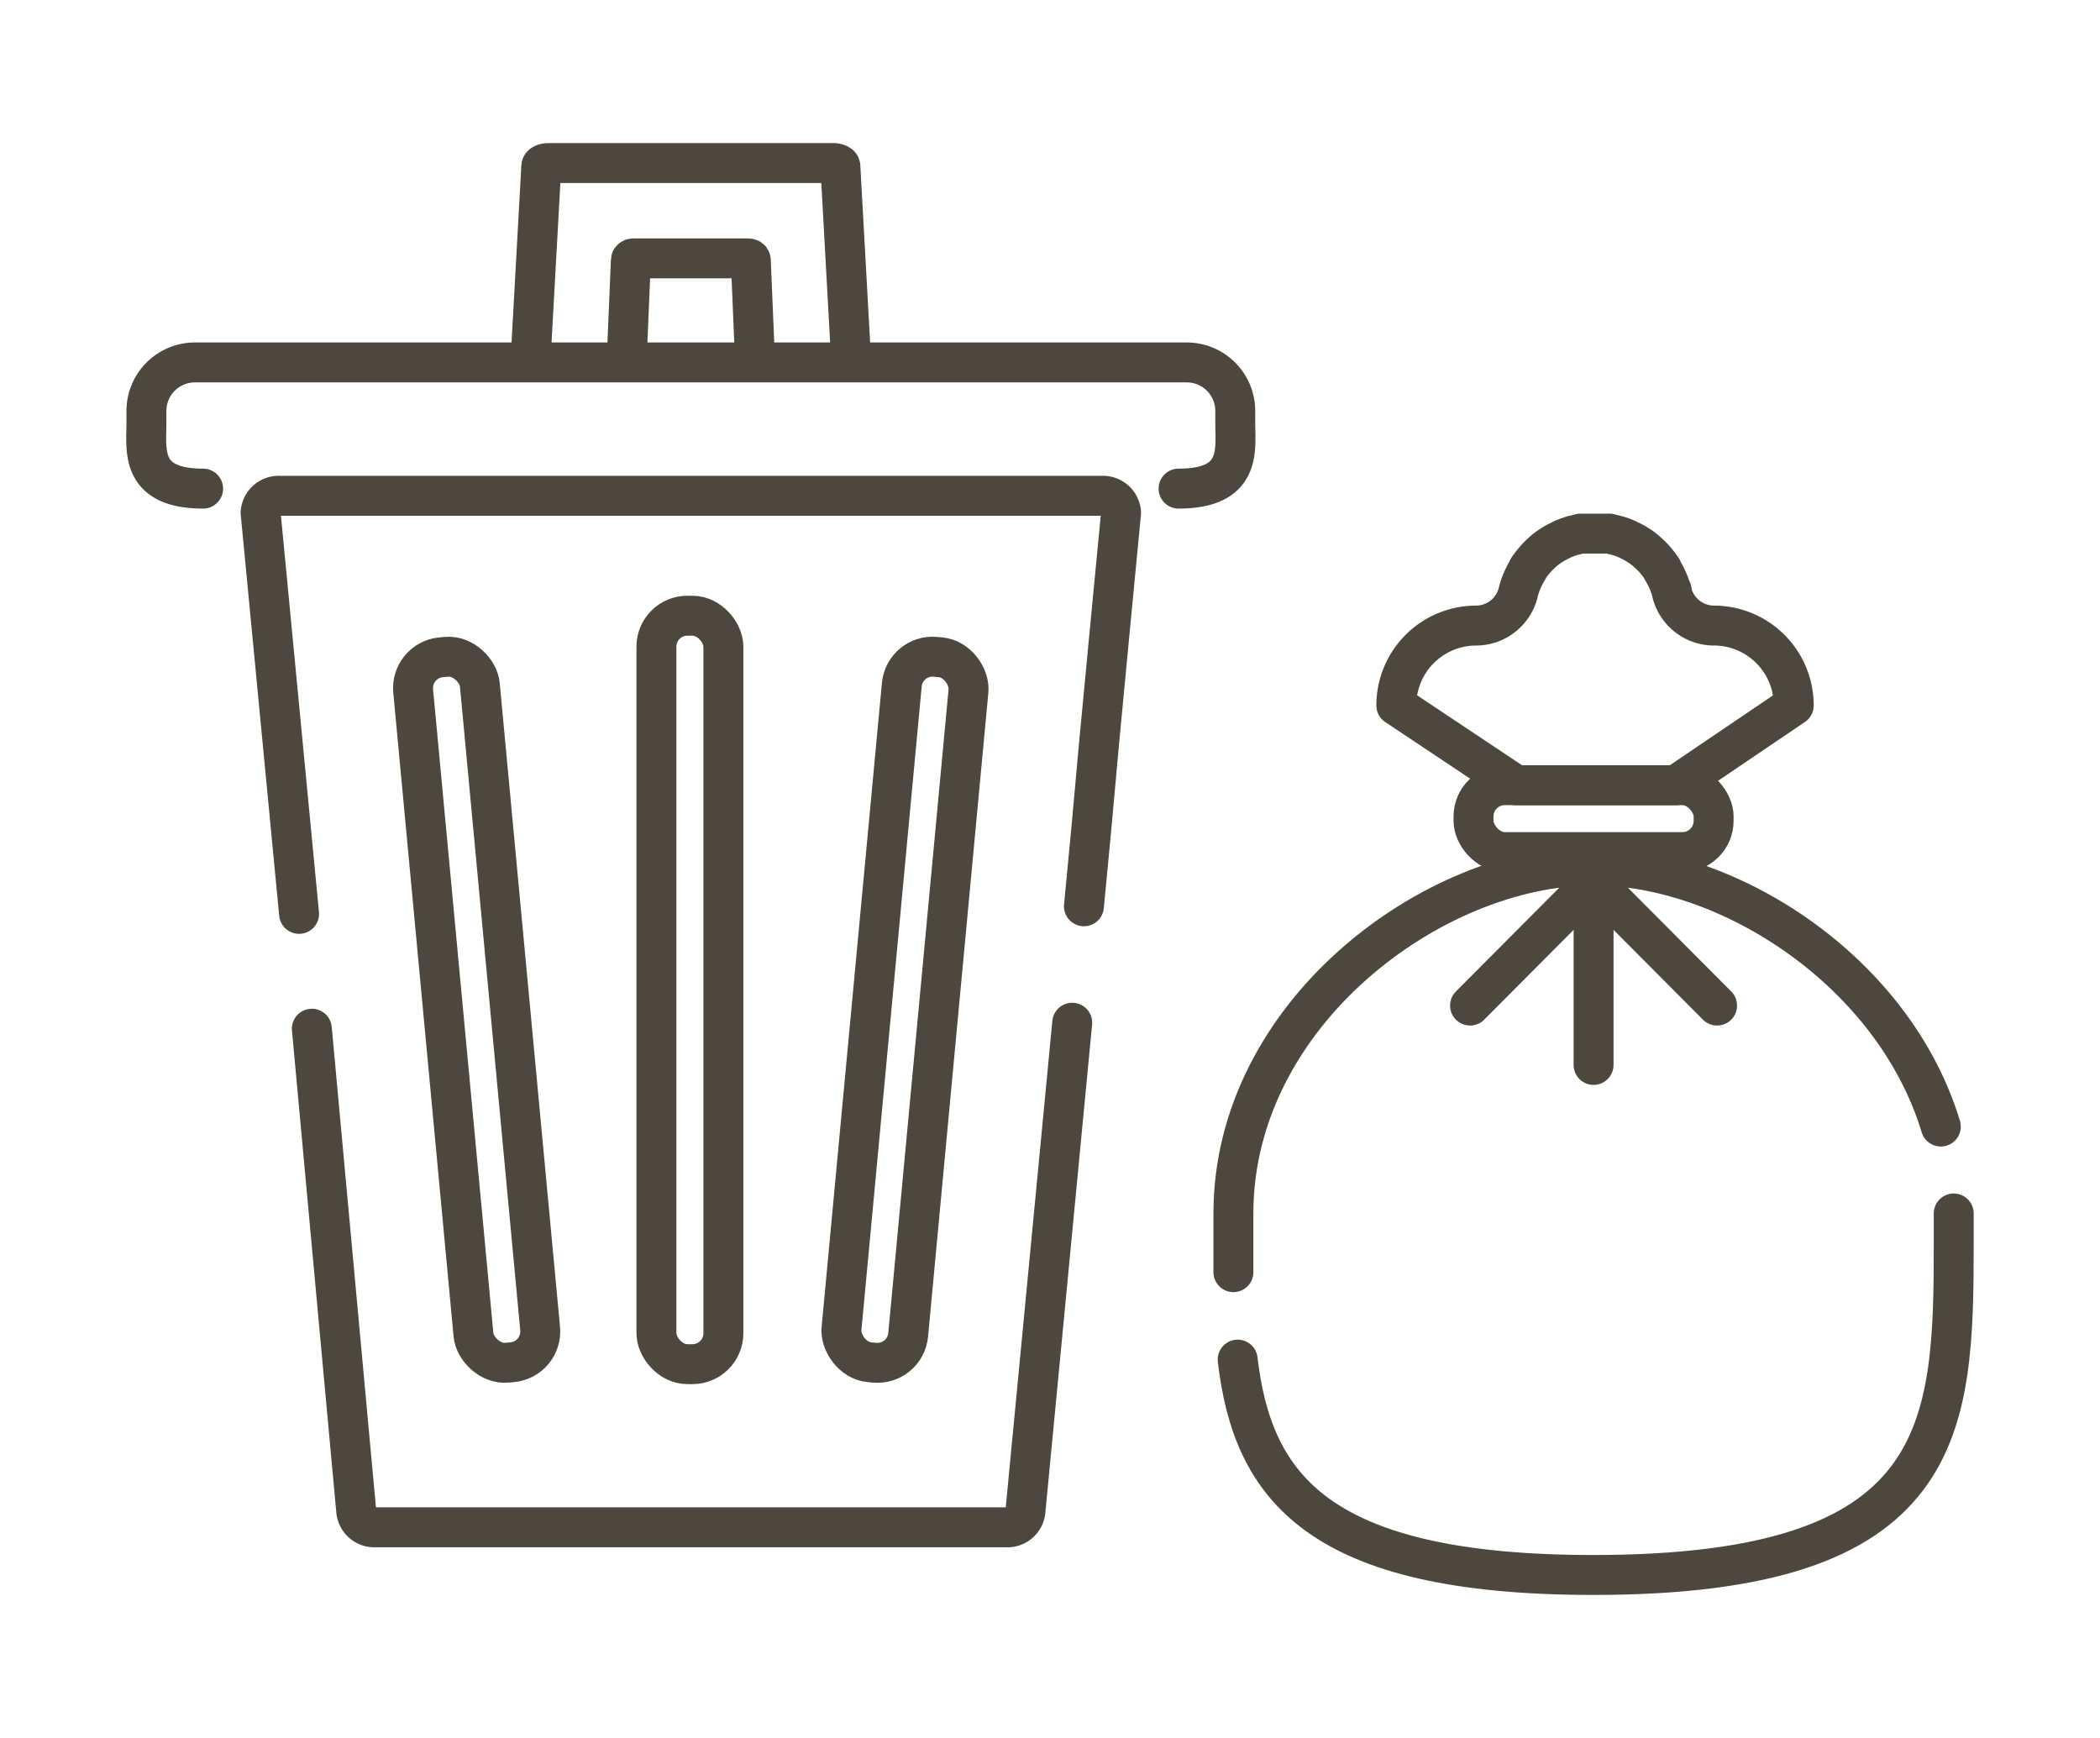
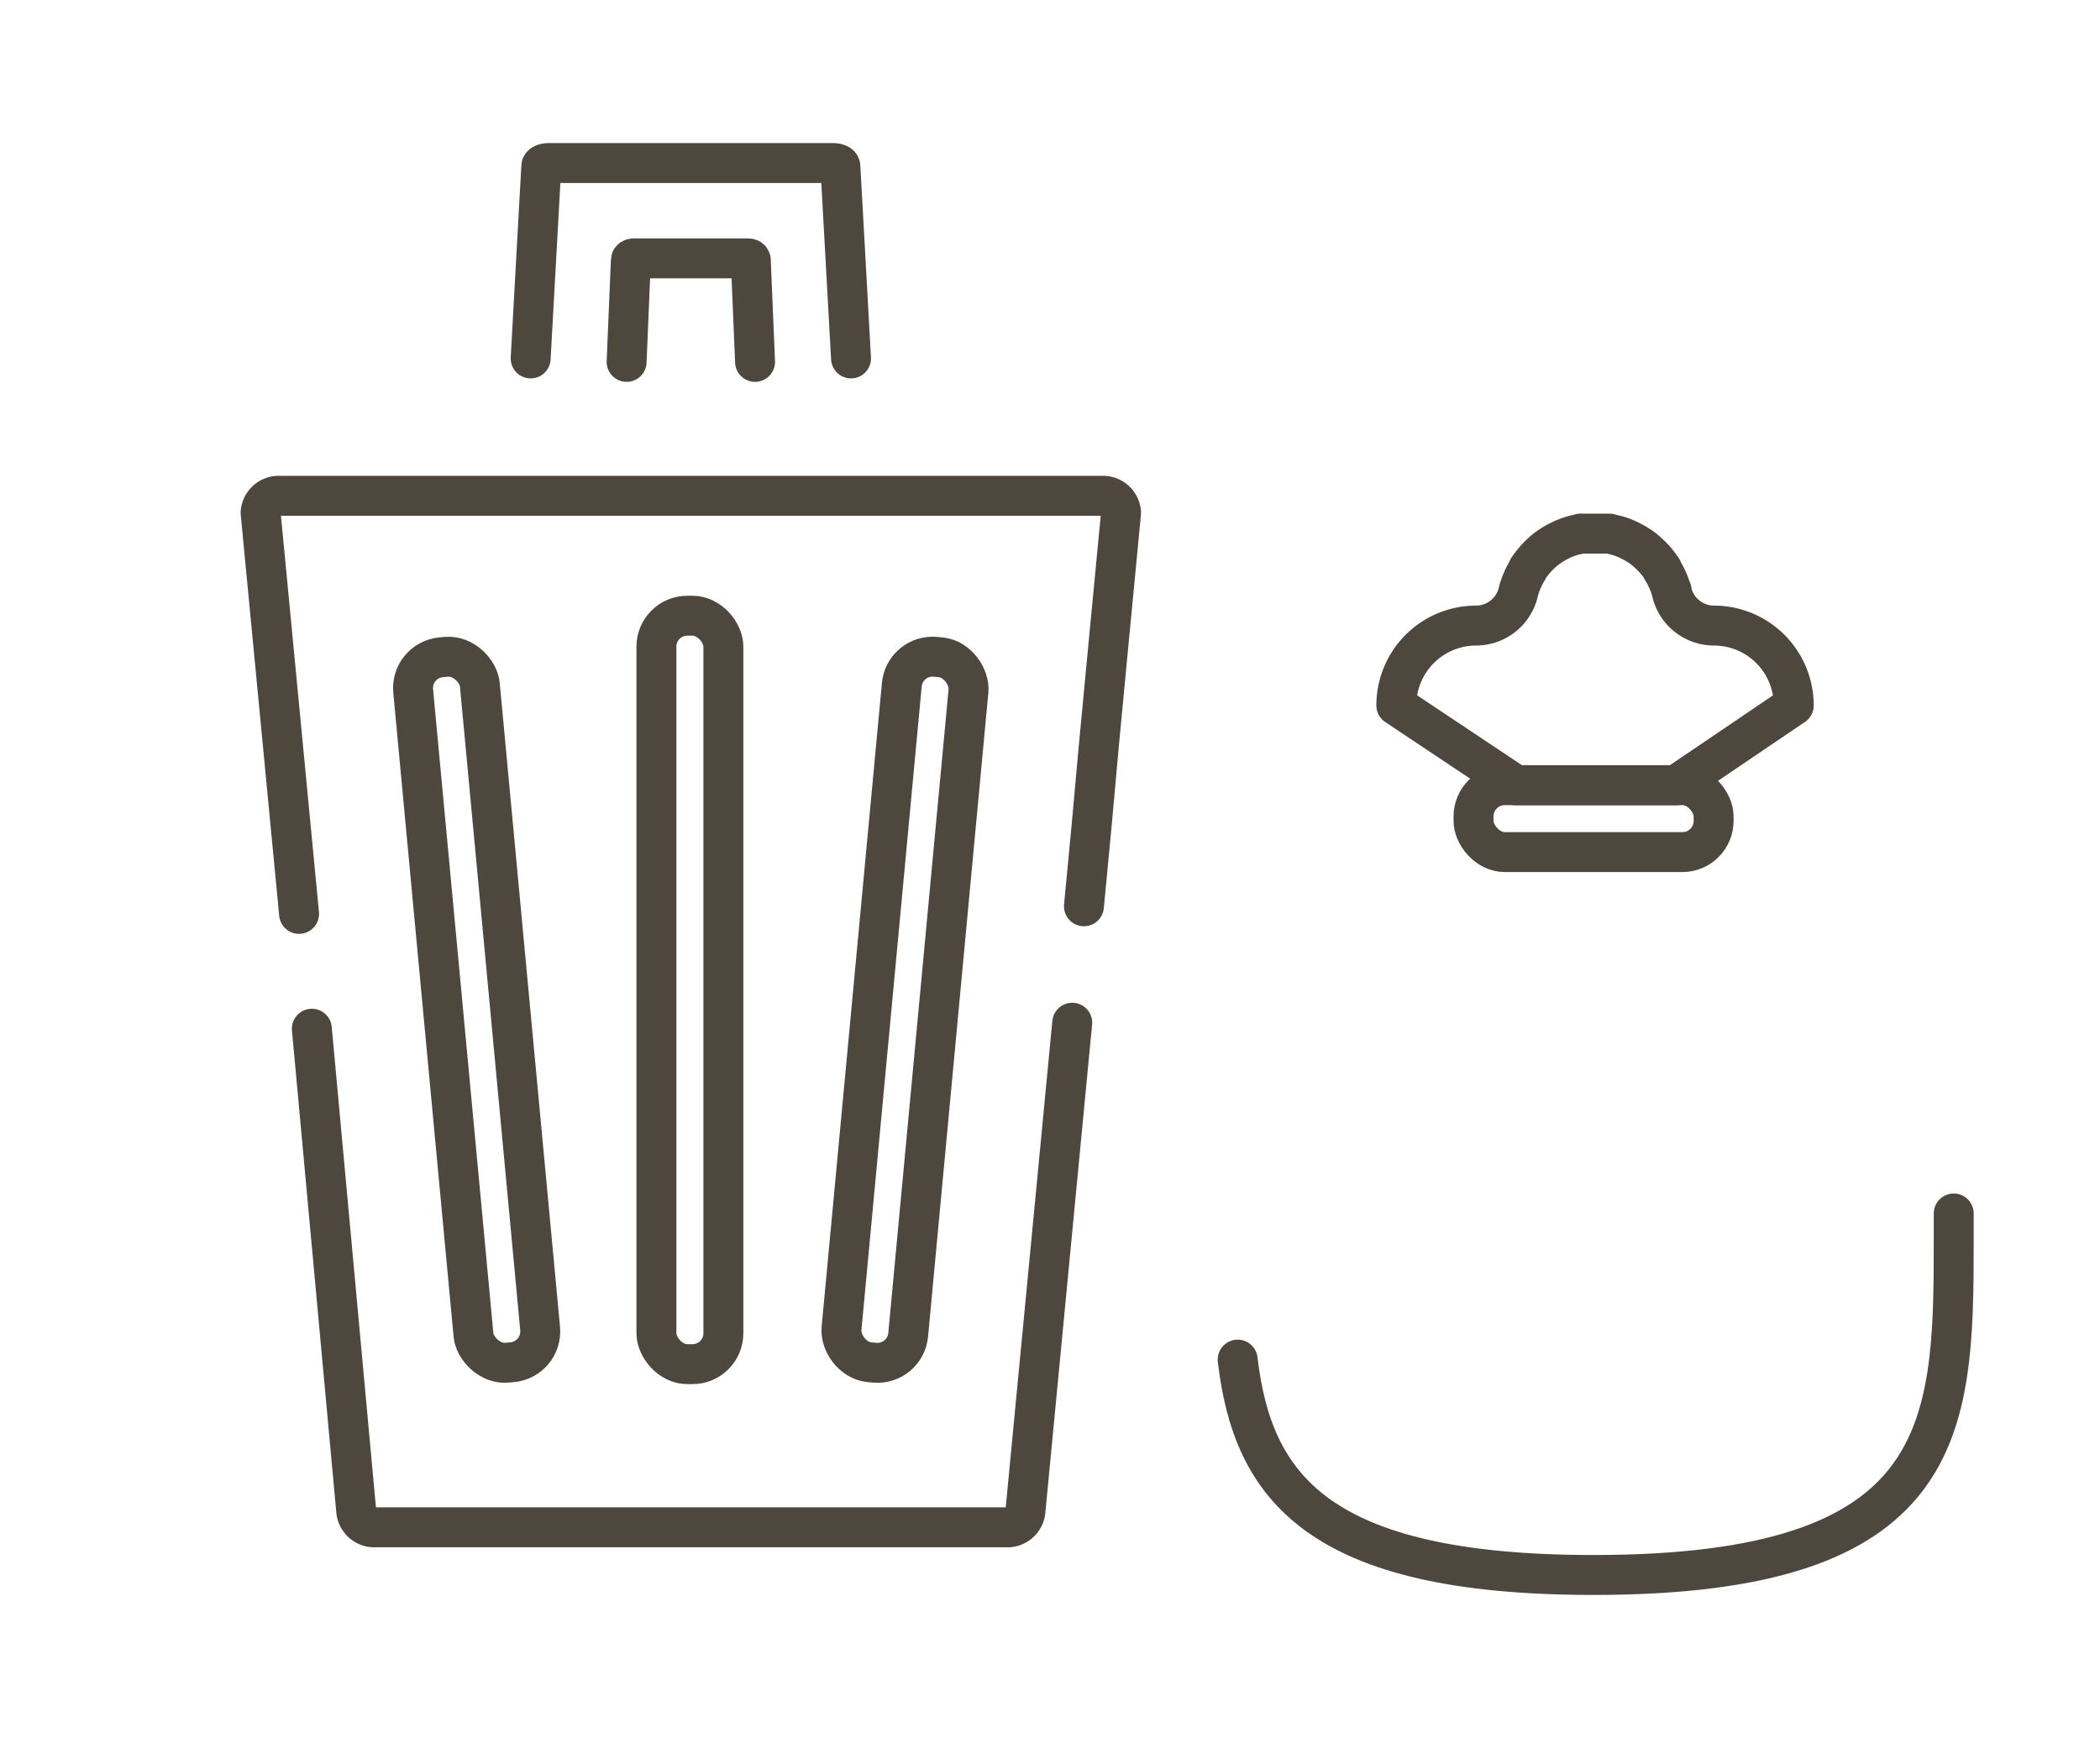
<svg xmlns="http://www.w3.org/2000/svg" viewBox="0 0 157.78 130.58">
  <defs>
    <style>.cls-1{fill:#fff;opacity:0;}.cls-2,.cls-3{fill:none;stroke:#4d473e;stroke-width:3px;}.cls-2{stroke-linecap:round;stroke-linejoin:round;}.cls-3{stroke-miterlimit:10;}</style>
  </defs>
  <g id="レイヤー_2" data-name="レイヤー 2">
    <g id="ゴミ出し">
-       <rect class="cls-1" width="157.78" height="130.58" />
      <path class="cls-2" d="M22.47,68.66,19.58,38.52A1.36,1.36,0,0,1,21,37.25H82.8a1.36,1.36,0,0,1,1.43,1.27l-.88,9.18-.78,8.21L82,62.21l-.56,5.88" />
      <path class="cls-2" d="M80.56,76.84l-3.51,36.64a1.36,1.36,0,0,1-1.44,1.27H28.2a1.37,1.37,0,0,1-1.44-1.27L23.43,77.29" />
      <path class="cls-2" d="M56.73,27.19l-.32-7.65c0-.07-.09-.13-.21-.13H47.61c-.11,0-.21.06-.21.13l-.32,7.65" />
      <path class="cls-2" d="M63.94,26.93l-.8-14.44c0-.13-.24-.24-.54-.24H41.21c-.3,0-.54.11-.54.24l-.8,14.44" />
      <rect class="cls-2" x="49.32" y="46.26" width="5.03" height="56.23" rx="2.32" />
      <rect class="cls-2" x="33.3" y="49.25" width="5.03" height="53.23" rx="2.32" transform="translate(-6.92 3.67) rotate(-5.35)" />
      <rect class="cls-2" x="65.48" y="49.25" width="5.03" height="53.23" rx="2.32" transform="translate(7.37 -6.01) rotate(5.35)" />
-       <path class="cls-2" d="M15.26,36.71c-4.78,0-4.26-2.91-4.26-4.92v-.91a3.65,3.65,0,0,1,3.64-3.65H89.17a3.65,3.65,0,0,1,3.64,3.65v.91c0,2,.52,4.92-4.26,4.92" />
-       <path class="cls-2" d="M92.67,95.58c0-1.43,0-2.91,0-4.41,0-15,15-26.15,27.06-26.15,10.21,0,22.57,8,26.09,19.62" />
      <path class="cls-2" d="M146.79,91.17c0,.75,0,1.5,0,2.23,0,14-.41,24.93-27.07,24.93-20.75,0-25.61-6.65-26.73-16.18" />
      <path class="cls-2" d="M134.77,53a6,6,0,0,0-6-6h0a3.27,3.27,0,0,1-3.16-2.49c0-.09,0-.18-.07-.27a.08.08,0,0,1,0,0,6.18,6.18,0,0,0-.67-1.45l0-.05a5.84,5.84,0,0,0-.42-.56l-.1-.12a6.25,6.25,0,0,0-.44-.45l-.12-.11a5.09,5.09,0,0,0-.58-.46l-.18-.11a3.83,3.83,0,0,0-.44-.25l-.34-.17-.31-.13-.39-.13-.37-.09-.26-.07h-.08l-.3,0-.36,0h-.69l-.36,0-.31,0h-.07l-.26.07-.38.09-.38.13-.32.13-.34.17a4.91,4.91,0,0,0-.44.25l-.17.11a5.2,5.2,0,0,0-.59.46l-.12.11a6.14,6.14,0,0,0-.43.45l-.1.12a5.84,5.84,0,0,0-.42.56l0,.05a6.15,6.15,0,0,0-.66,1.45.08.08,0,0,0,0,0,2.68,2.68,0,0,0-.07.27,3.27,3.27,0,0,1-3.16,2.49h0a6,6,0,0,0-6,6l9,6h12Z" />
      <rect class="cls-3" x="110.71" y="58.99" width="18.04" height="5.03" rx="2.35" />
-       <line class="cls-2" x1="119.73" y1="66.23" x2="119.73" y2="80.01" />
-       <polyline class="cls-2" points="110.45 75.55 119.73 66.23 129.01 75.55" />
    </g>
  </g>
</svg>